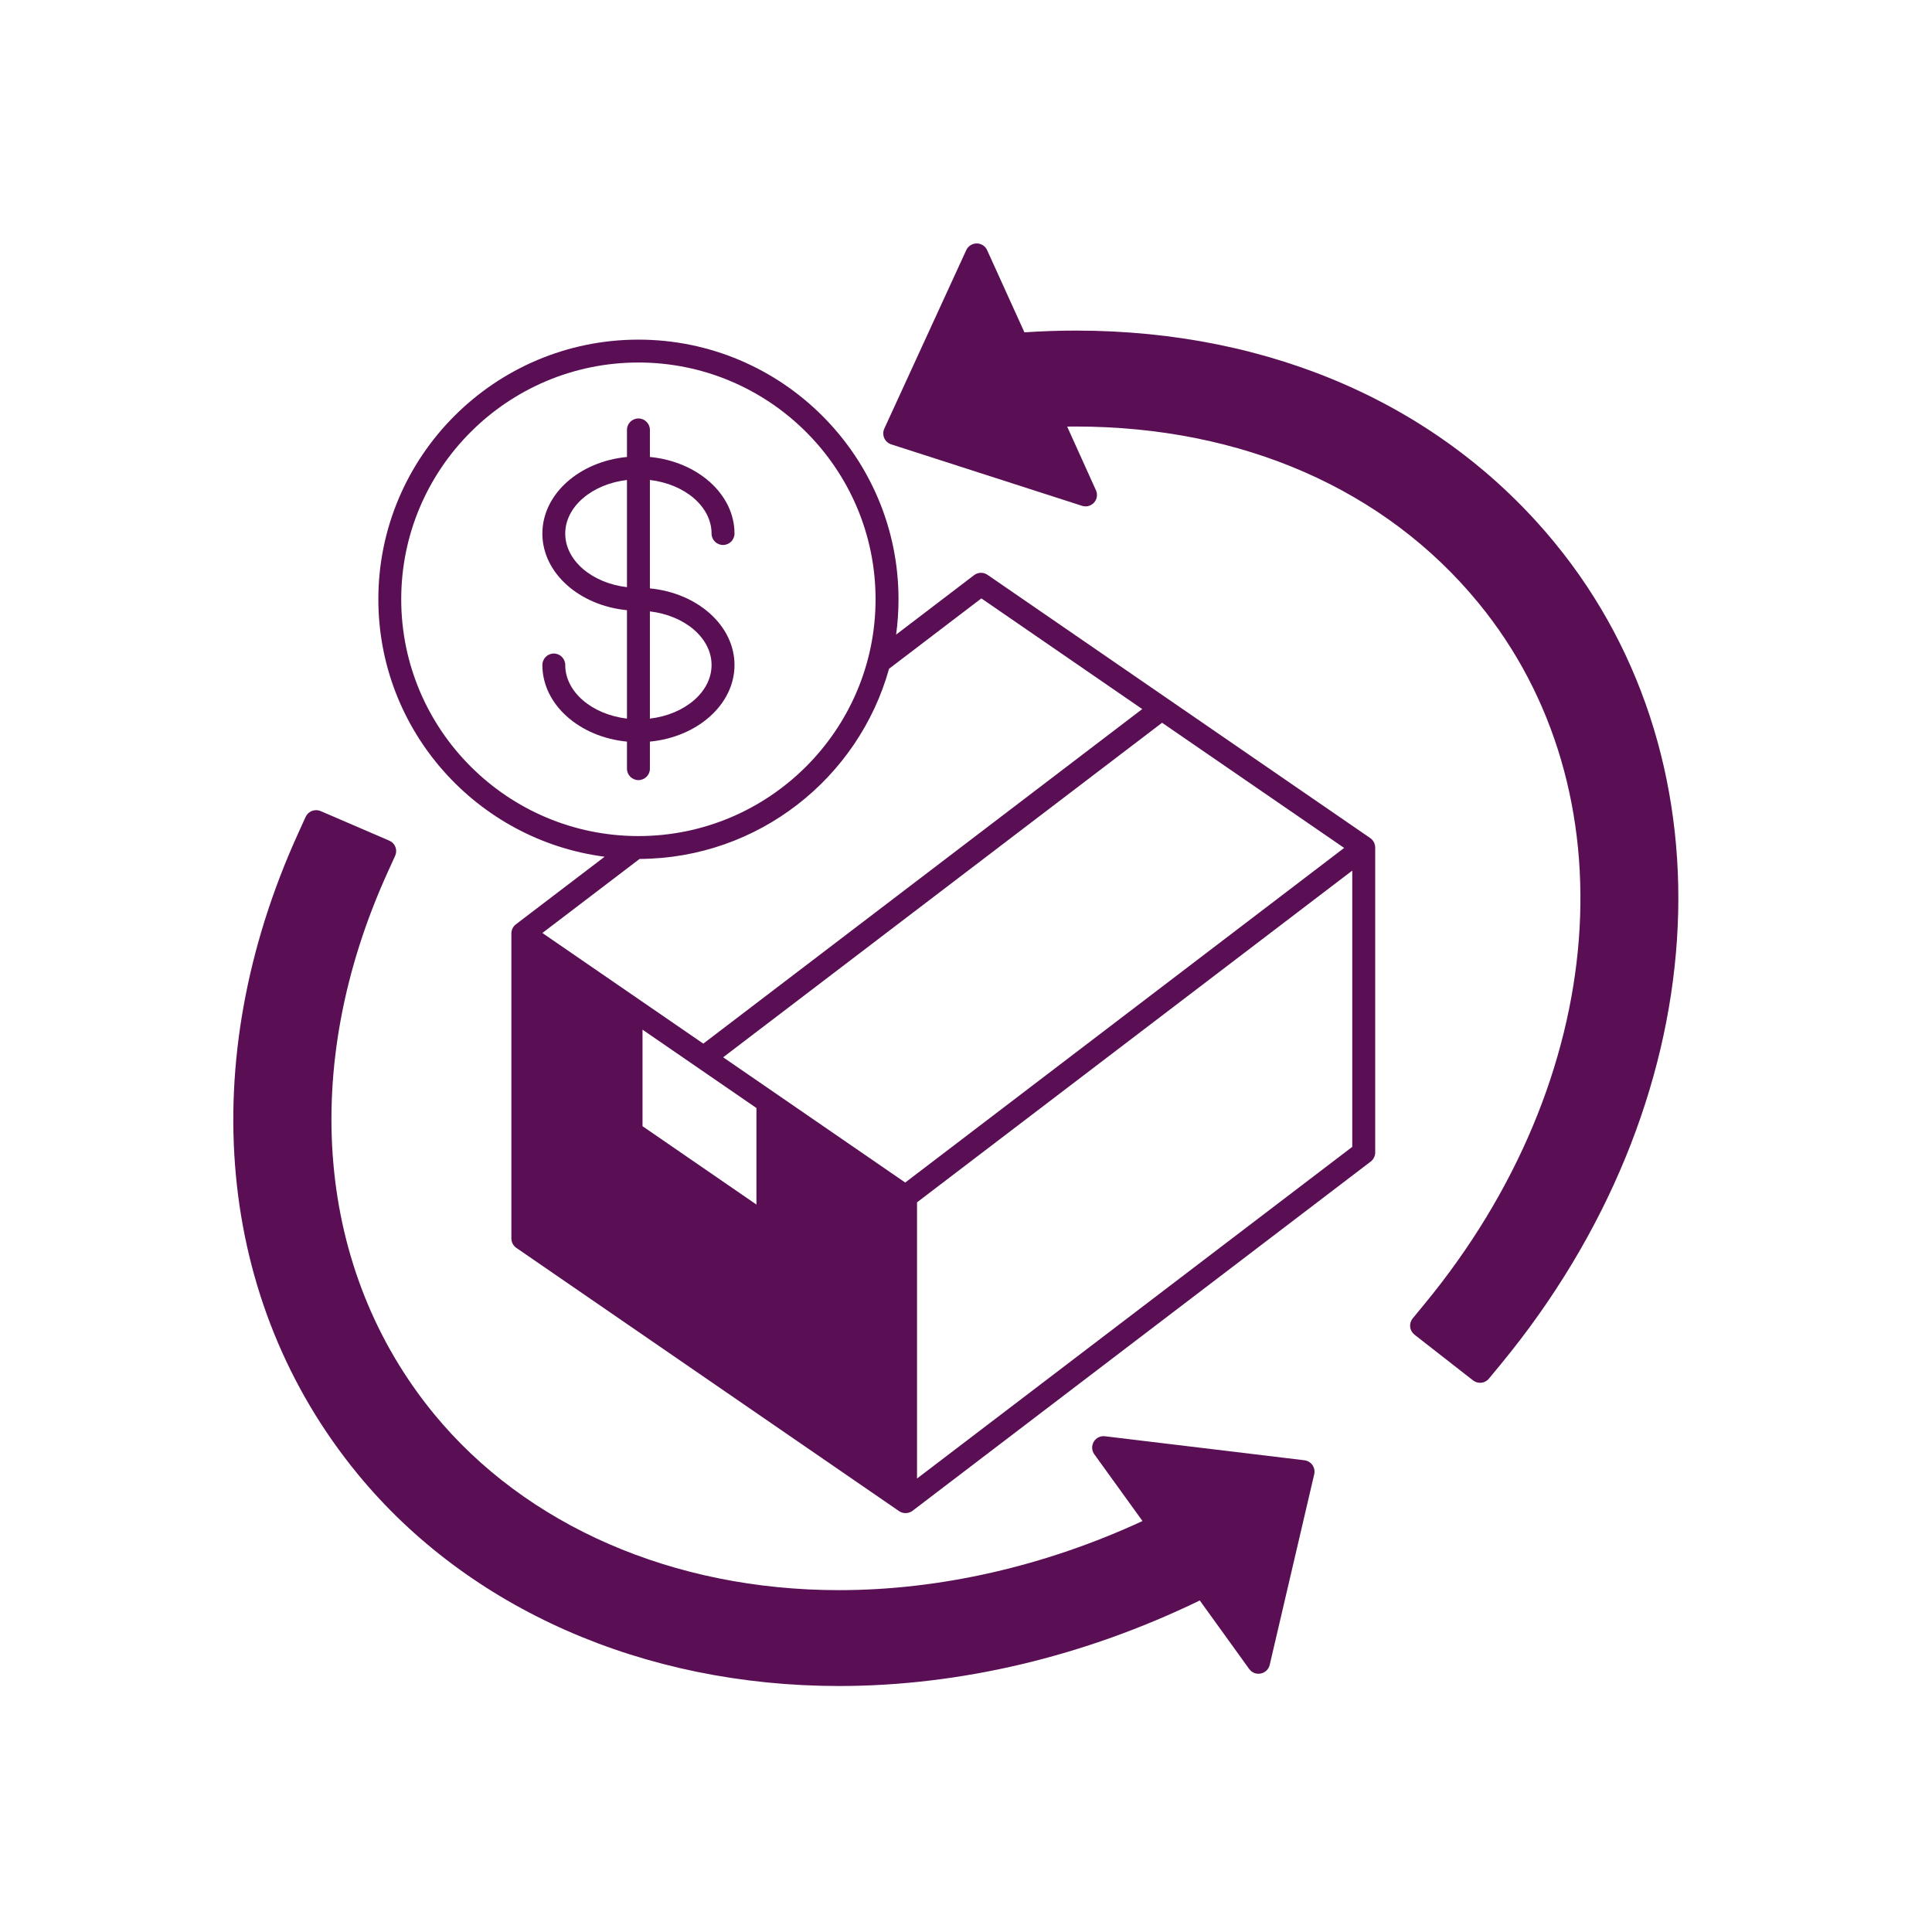
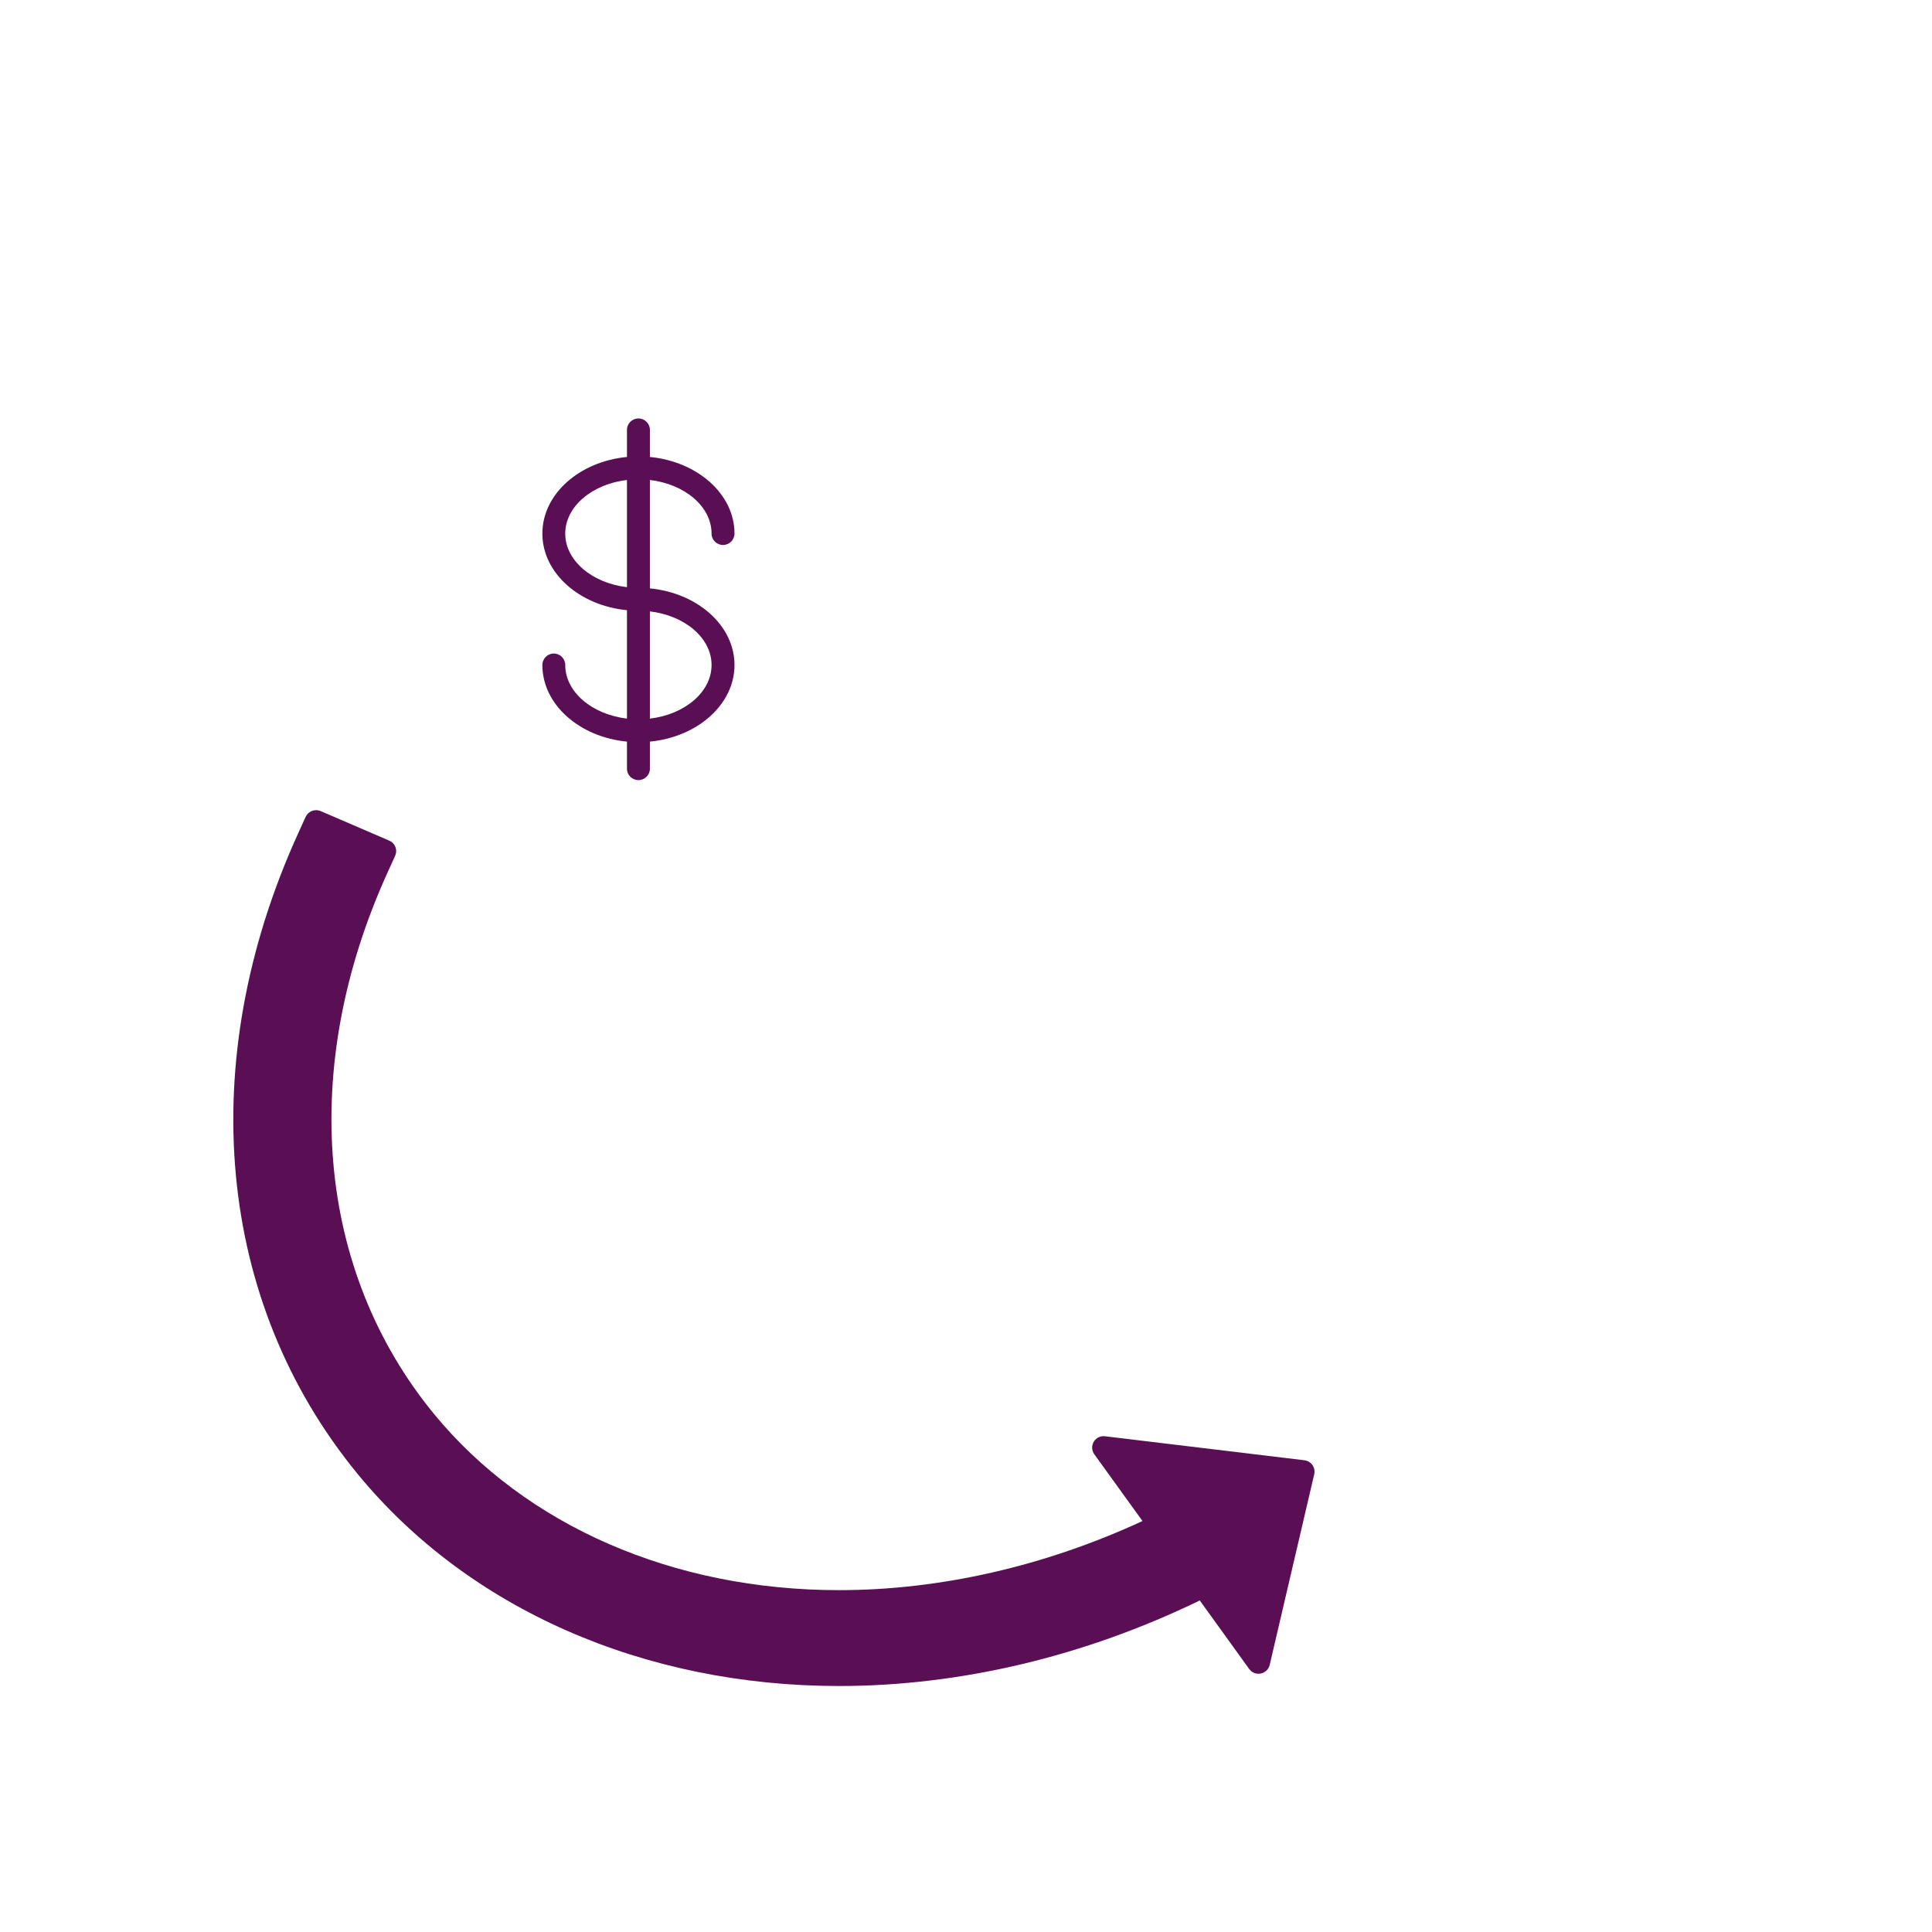
<svg xmlns="http://www.w3.org/2000/svg" width="150" zoomAndPan="magnify" viewBox="0 0 112.5 112.5" height="150" preserveAspectRatio="xMidYMid meet" version="1.0">
  <defs>
    <clipPath id="7e72d6edd3">
      <path d="M 13 47 L 77 47 L 77 98.176 L 13 98.176 Z M 13 47 " clip-rule="nonzero" />
    </clipPath>
    <clipPath id="2686cc3600">
-       <path d="M 51 14.176 L 98 14.176 L 98 81 L 51 81 Z M 51 14.176 " clip-rule="nonzero" />
-     </clipPath>
+       </clipPath>
  </defs>
-   <path fill="#5a0f55" d="M 79.789 48.801 L 57.504 33.473 C 57.266 33.309 56.949 33.316 56.719 33.492 L 52.18 36.953 C 52.273 36.277 52.32 35.594 52.32 34.895 C 52.32 26.559 45.527 19.777 37.176 19.777 C 28.824 19.777 22.031 26.559 22.031 34.895 C 22.031 42.566 27.781 48.922 35.207 49.887 L 30.039 53.824 C 29.875 53.949 29.777 54.148 29.777 54.355 L 29.777 72.113 C 29.777 72.336 29.887 72.539 30.066 72.664 L 52.352 87.992 C 52.465 88.07 52.598 88.109 52.73 88.109 C 52.875 88.109 53.016 88.062 53.137 87.973 L 79.812 67.641 C 79.98 67.512 80.078 67.316 80.078 67.109 L 80.078 49.348 C 80.074 49.129 79.969 48.926 79.789 48.801 Z M 23.363 34.895 C 23.363 27.293 29.559 21.109 37.176 21.109 C 44.789 21.109 50.984 27.293 50.984 34.895 C 50.984 42.496 44.789 48.684 37.176 48.684 C 29.559 48.684 23.363 42.496 23.363 34.895 Z M 37.242 50.016 C 44.16 49.984 49.996 45.301 51.77 38.941 L 57.145 34.844 L 66.512 41.289 L 40.953 60.77 L 31.582 54.328 Z M 44.047 64.52 L 44.047 70.141 L 37.414 65.578 L 37.414 59.957 Z M 52.711 68.859 L 42.109 61.566 L 67.668 42.086 L 78.27 49.375 Z M 78.742 66.781 L 53.398 86.094 L 53.398 70.012 L 78.742 50.695 Z M 78.742 66.781 " fill-opacity="1" fill-rule="nonzero" />
  <g clip-path="url(#7e72d6edd3)">
    <path fill="#5a0f55" d="M 76.422 85.309 C 76.316 85.156 76.145 85.055 75.957 85.031 L 64.344 83.633 C 64.078 83.598 63.824 83.727 63.688 83.953 C 63.555 84.184 63.566 84.469 63.723 84.684 L 66.527 88.57 C 60.832 91.203 54.738 92.594 48.855 92.594 C 39.219 92.594 30.625 88.852 25.27 82.332 C 18.41 73.969 17.398 62.188 22.566 50.809 L 23.008 49.836 C 23.082 49.672 23.09 49.488 23.023 49.32 C 22.961 49.152 22.832 49.02 22.664 48.949 L 18.672 47.23 C 18.336 47.086 17.949 47.238 17.797 47.566 L 17.355 48.539 C 11.301 61.867 12.598 75.805 20.824 85.828 C 27.262 93.676 37.48 98.176 48.859 98.176 C 55.902 98.176 63.152 96.453 69.863 93.195 L 72.742 97.188 C 72.895 97.398 73.16 97.504 73.414 97.449 C 73.672 97.398 73.875 97.203 73.934 96.949 L 76.527 85.844 C 76.57 85.66 76.531 85.465 76.422 85.309 Z M 76.422 85.309 " fill-opacity="1" fill-rule="nonzero" />
  </g>
  <g clip-path="url(#2686cc3600)">
-     <path fill="#5a0f55" d="M 90.535 31.609 C 83.996 23.641 74.09 19.25 62.641 19.25 C 61.668 19.25 60.668 19.285 59.652 19.352 L 57.48 14.566 C 57.375 14.328 57.137 14.176 56.875 14.176 C 56.613 14.176 56.375 14.328 56.266 14.562 L 51.492 24.961 C 51.414 25.133 51.414 25.332 51.488 25.508 C 51.566 25.684 51.715 25.816 51.895 25.875 L 63.004 29.453 C 63.254 29.535 63.531 29.461 63.707 29.266 C 63.883 29.066 63.926 28.785 63.816 28.547 L 62.141 24.84 C 62.309 24.84 62.469 24.836 62.625 24.836 C 72.32 24.836 80.652 28.484 86.086 35.105 C 95.055 46.031 93.762 62.824 82.945 75.938 L 82.262 76.77 C 82.148 76.906 82.094 77.086 82.113 77.266 C 82.133 77.441 82.223 77.605 82.367 77.719 L 85.773 80.379 C 85.895 80.473 86.039 80.52 86.184 80.52 C 86.375 80.52 86.566 80.438 86.699 80.277 L 87.383 79.449 C 99.898 64.273 101.195 44.602 90.535 31.609 Z M 90.535 31.609 " fill-opacity="1" fill-rule="nonzero" />
-   </g>
+     </g>
  <path fill="#5a0f55" d="M 37.844 44.762 L 37.844 43.184 C 40.613 42.918 42.77 41.02 42.77 38.723 C 42.77 36.426 40.613 34.527 37.844 34.262 L 37.844 27.949 C 39.875 28.188 41.434 29.496 41.434 31.07 C 41.434 31.438 41.734 31.734 42.102 31.734 C 42.469 31.734 42.77 31.438 42.77 31.07 C 42.77 28.773 40.613 26.875 37.844 26.609 L 37.844 25.031 C 37.844 24.664 37.543 24.367 37.176 24.367 C 36.805 24.367 36.508 24.664 36.508 25.031 L 36.508 26.609 C 33.734 26.875 31.582 28.773 31.582 31.07 C 31.582 33.363 33.734 35.262 36.508 35.531 L 36.508 41.844 C 34.477 41.605 32.914 40.297 32.914 38.723 C 32.914 38.355 32.617 38.055 32.25 38.055 C 31.879 38.055 31.582 38.355 31.582 38.723 C 31.582 41.02 33.734 42.918 36.508 43.184 L 36.508 44.762 C 36.508 45.129 36.805 45.426 37.176 45.426 C 37.543 45.426 37.844 45.129 37.844 44.762 Z M 37.844 35.602 C 39.875 35.84 41.434 37.148 41.434 38.723 C 41.434 40.297 39.875 41.605 37.844 41.844 Z M 36.508 34.191 C 34.477 33.953 32.914 32.645 32.914 31.07 C 32.914 29.496 34.477 28.188 36.508 27.949 Z M 36.508 34.191 " fill-opacity="1" fill-rule="nonzero" />
</svg>